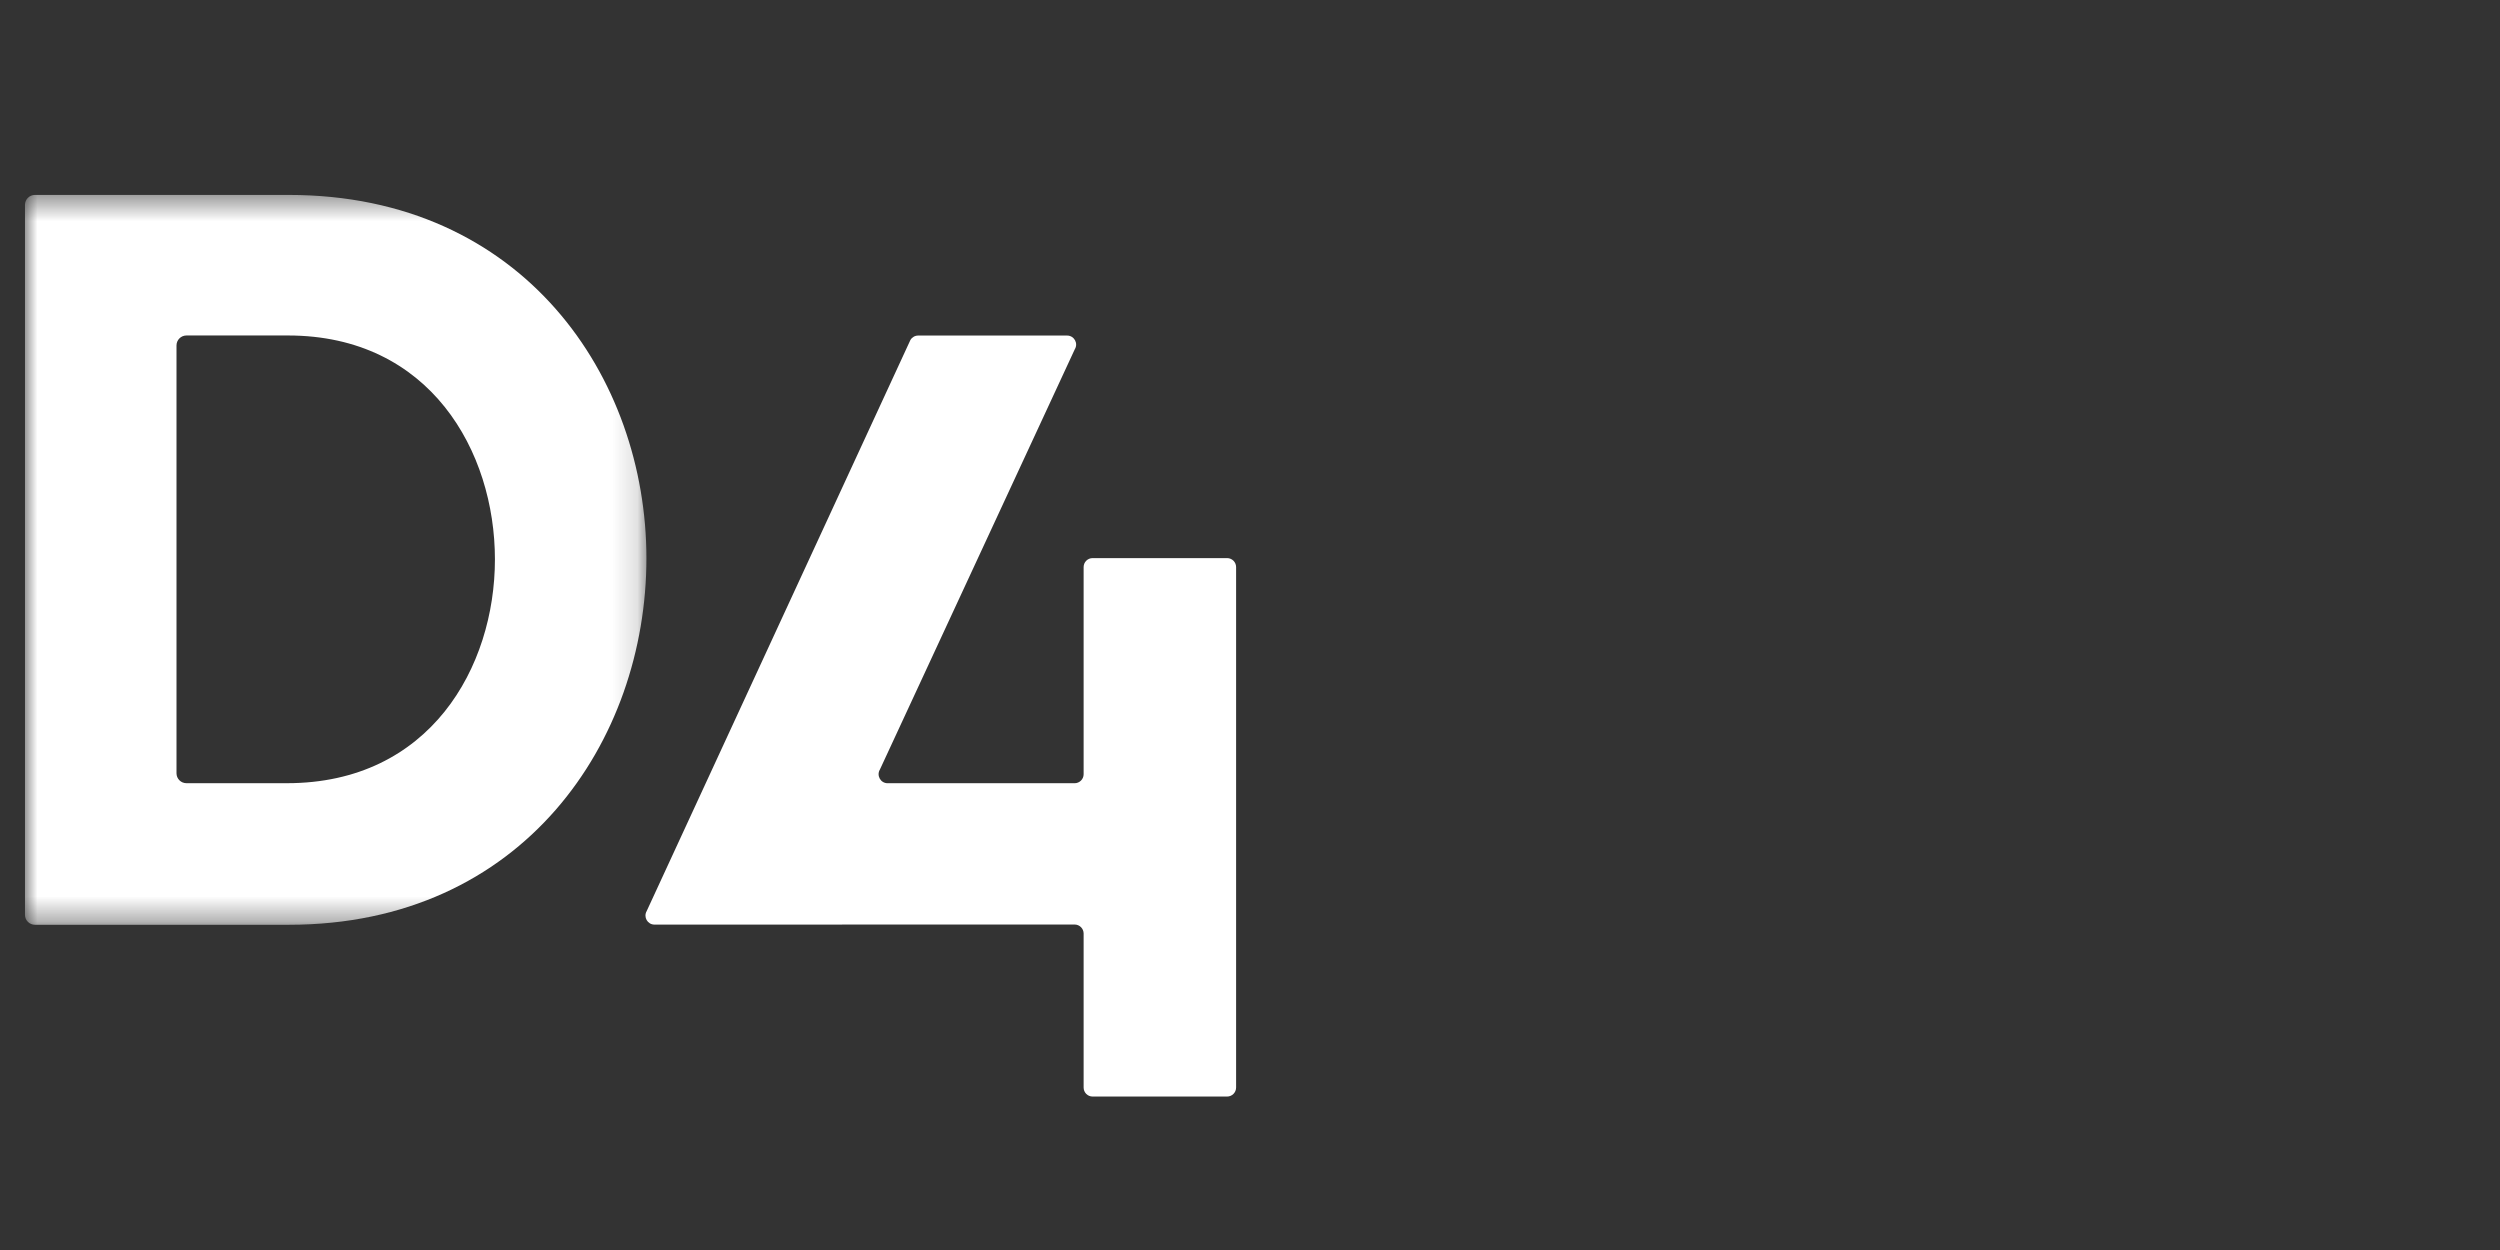
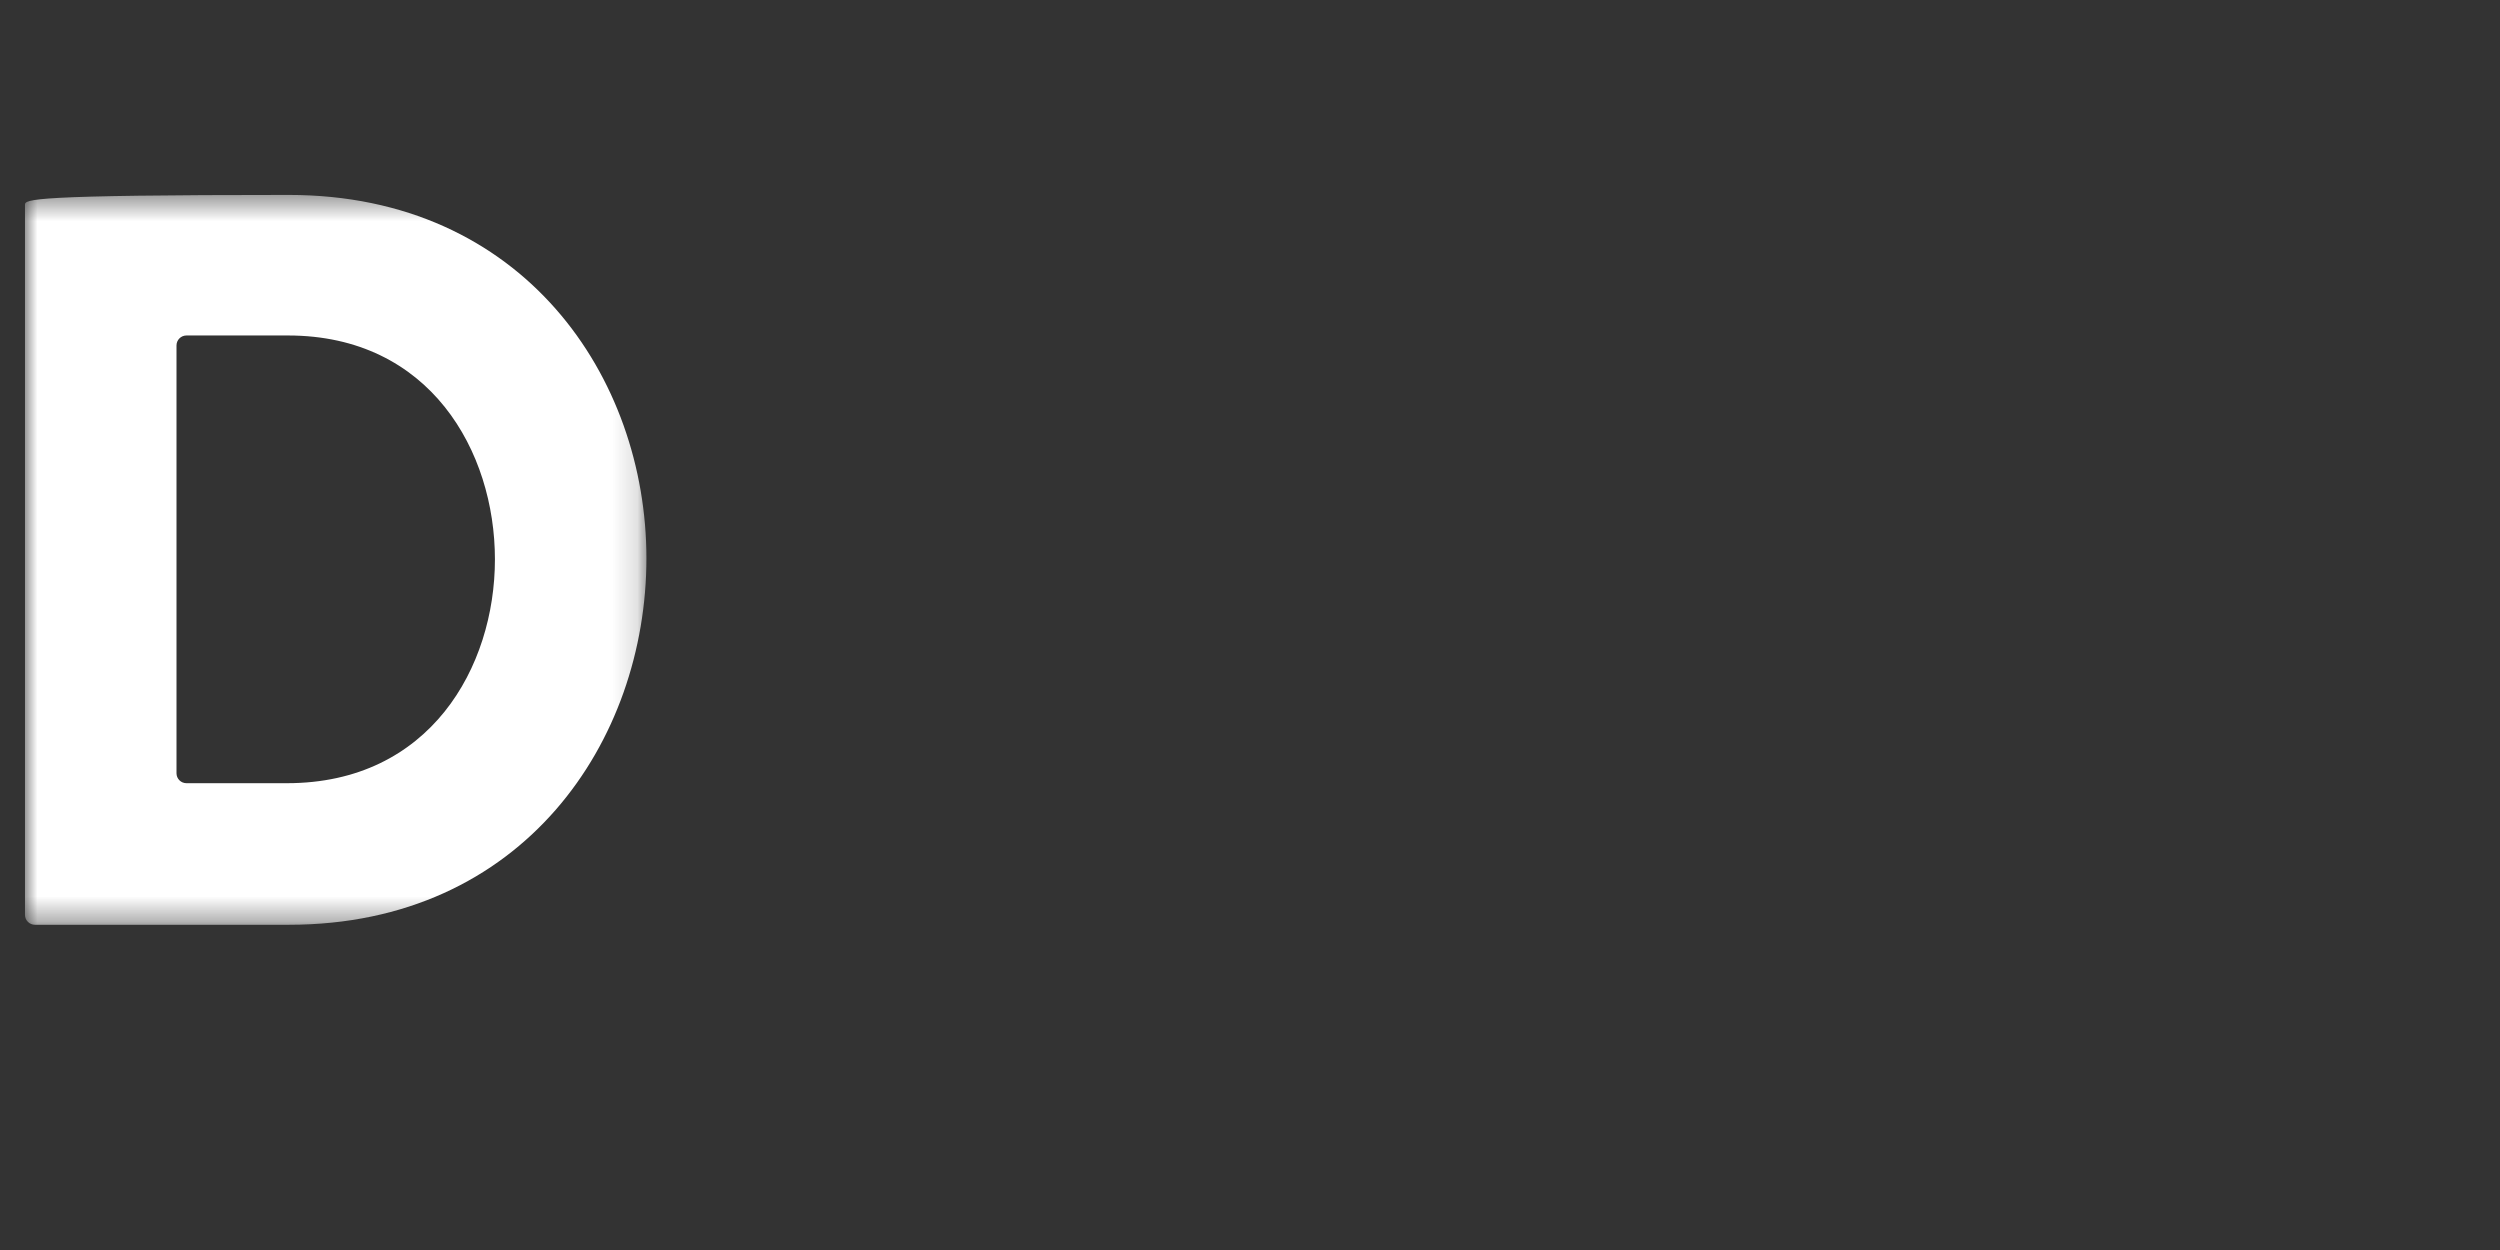
<svg xmlns="http://www.w3.org/2000/svg" xmlns:xlink="http://www.w3.org/1999/xlink" width="100px" height="50px" viewBox="0 0 100 50" version="1.1">
  <rect x="0" y="0" width="100" height="50" fill="#333333" stroke="none" />
  <title>svg/header_logo</title>
  <defs>
    <polygon id="path-1" points="0 0.446 24.857 0.446 24.857 29.64 0 29.64" />
  </defs>
  <g id="header_logo" stroke="none" stroke-width="1" fill="none" fill-rule="evenodd">
    <g id="Group" transform="translate(1, 1)">
      <g id="Group-24" transform="translate(0, 6.351)">
        <g id="Group-21">
          <mask id="mask-2" fill="white">
            <use xlink:href="#path-1" />
          </mask>
          <g id="Clip-20" />
-           <path d="M10.478,23.977 L6.458,23.977 C6.239,23.977 6.06,23.799 6.06,23.58 L6.06,6.466 C6.06,6.247 6.239,6.068 6.458,6.068 L10.518,6.068 C16.206,6.068 18.797,10.711 18.797,15.023 C18.797,19.335 16.194,23.977 10.478,23.977 M10.557,0.446 L0.397,0.446 C0.178,0.446 -0.001,0.623 -0.001,0.842 L-0.001,29.242 C-0.001,29.462 0.178,29.64 0.397,29.64 L10.557,29.64 C19.945,29.64 24.857,22.267 24.857,14.982 C24.857,7.758 19.945,0.446 10.557,0.446" id="Fill-19" fill="#FFFFFF" mask="url(#mask-2)" />
+           <path d="M10.478,23.977 L6.458,23.977 C6.239,23.977 6.06,23.799 6.06,23.58 L6.06,6.466 C6.06,6.247 6.239,6.068 6.458,6.068 L10.518,6.068 C16.206,6.068 18.797,10.711 18.797,15.023 C18.797,19.335 16.194,23.977 10.478,23.977 M10.557,0.446 C0.178,0.446 -0.001,0.623 -0.001,0.842 L-0.001,29.242 C-0.001,29.462 0.178,29.64 0.397,29.64 L10.557,29.64 C19.945,29.64 24.857,22.267 24.857,14.982 C24.857,7.758 19.945,0.446 10.557,0.446" id="Fill-19" fill="#FFFFFF" mask="url(#mask-2)" />
        </g>
-         <path d="M48.084,14.973 L42.705,14.973 C42.505,14.973 42.345,15.133 42.345,15.332 L42.345,23.618 C42.345,23.817 42.183,23.978 41.984,23.978 L34.504,23.978 C34.223,23.978 34.05,23.668 34.198,23.427 L41.991,6.621 C42.14,6.381 41.967,6.071 41.684,6.071 L35.727,6.071 C35.598,6.071 35.481,6.139 35.416,6.25 L24.868,29.091 C24.729,29.33 24.899,29.63 25.175,29.633 L41.988,29.63 C42.186,29.632 42.345,29.793 42.345,29.99 L42.345,36.151 C42.345,36.35 42.505,36.511 42.705,36.511 L48.084,36.511 C48.282,36.511 48.444,36.35 48.444,36.151 L48.444,15.332 C48.444,15.133 48.282,14.973 48.084,14.973" id="Fill-22" fill="#FFFFFF" />
      </g>
    </g>
  </g>
</svg>